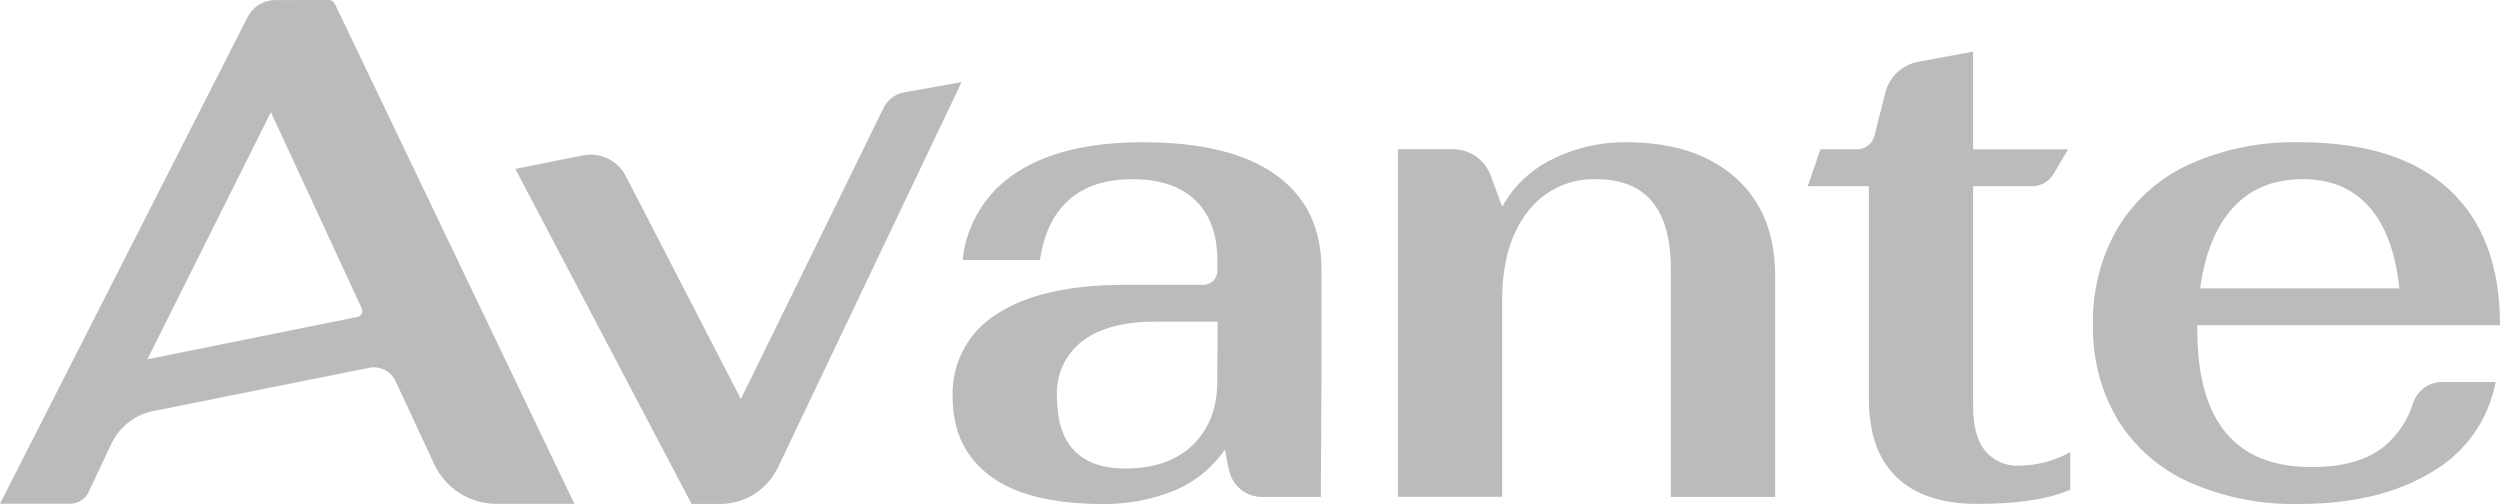
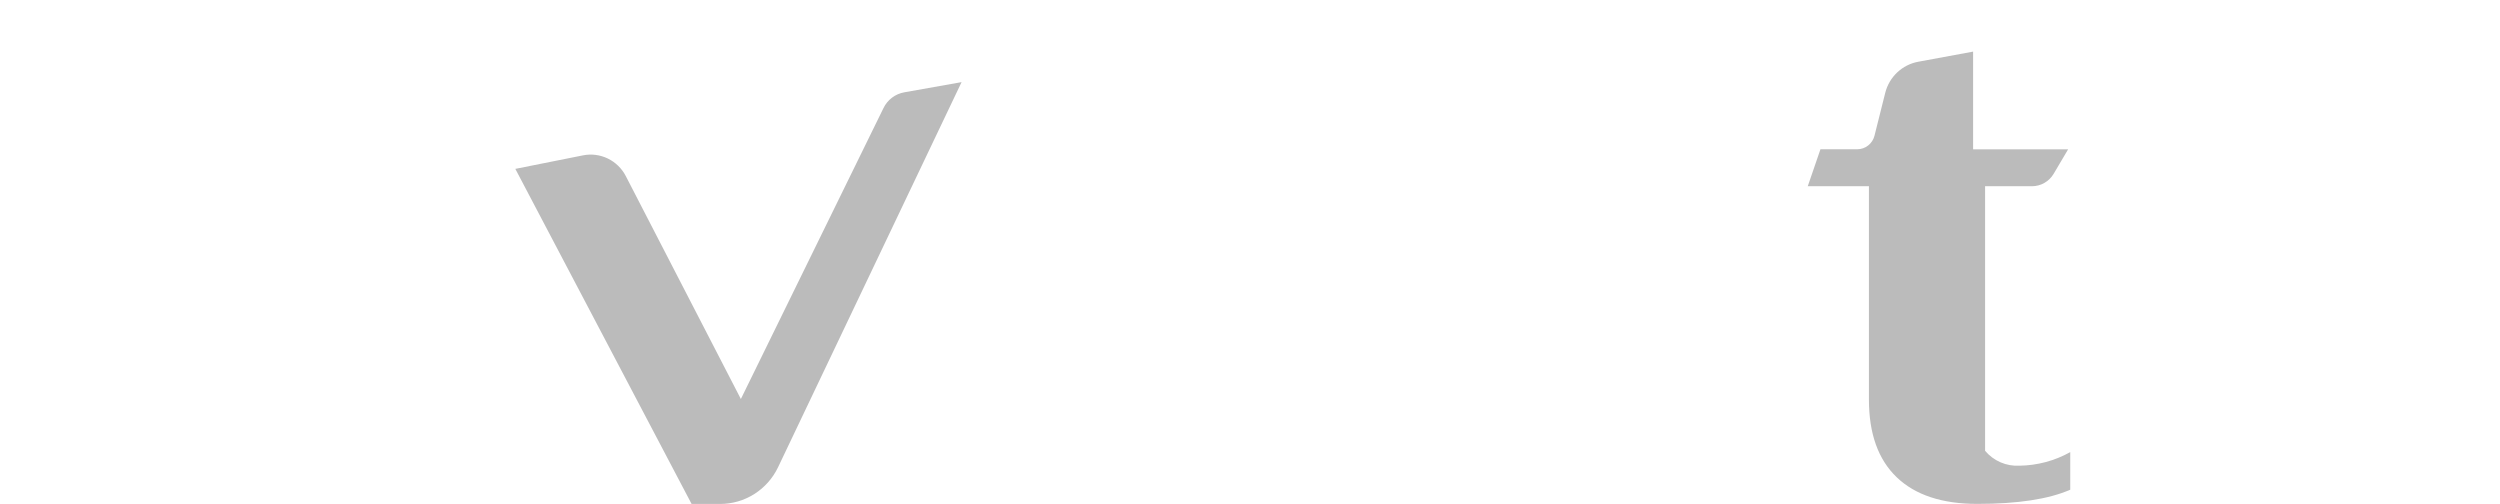
<svg xmlns="http://www.w3.org/2000/svg" width="124" height="25" viewBox="0 0 124 25" fill="none">
-   <path d="M65.544 13.353C65.544 11.312 64.789 9.752 63.28 8.672C61.771 7.593 59.572 7.054 56.682 7.056C54.042 7.056 51.958 7.554 50.432 8.55C49.687 9.021 49.057 9.657 48.592 10.41C48.126 11.163 47.836 12.012 47.745 12.894H51.584C51.773 11.583 52.255 10.586 53.032 9.904C53.81 9.222 54.861 8.883 56.187 8.889C57.536 8.889 58.573 9.241 59.299 9.944C60.026 10.647 60.387 11.655 60.383 12.969V13.422C60.383 13.609 60.309 13.789 60.178 13.922C60.046 14.054 59.867 14.129 59.681 14.129H55.802C53.033 14.129 50.915 14.61 49.448 15.571C48.752 15.999 48.181 16.606 47.795 17.329C47.409 18.053 47.22 18.867 47.249 19.688C47.249 21.376 47.872 22.683 49.117 23.611C50.362 24.538 52.23 25.001 54.722 24.999C55.897 25.01 57.064 24.795 58.159 24.366C59.211 23.95 60.116 23.227 60.759 22.291C60.796 22.547 60.875 22.944 60.963 23.34C61.047 23.711 61.254 24.043 61.549 24.281C61.845 24.519 62.212 24.648 62.59 24.648H65.513L65.544 18.913V13.353ZM60.377 18.91C60.377 20.225 59.976 21.275 59.172 22.06C58.369 22.845 57.245 23.237 55.802 23.237C54.686 23.237 53.843 22.938 53.273 22.339C52.703 21.741 52.42 20.843 52.424 19.648C52.399 19.125 52.5 18.604 52.719 18.129C52.937 17.654 53.267 17.24 53.68 16.923C54.529 16.278 55.718 15.956 57.279 15.956H60.392L60.377 18.91Z" fill="#BBBBBB" />
-   <path d="M86.082 8.815C84.761 7.642 82.963 7.056 80.686 7.056C79.397 7.035 78.121 7.329 76.968 7.911C75.93 8.42 75.071 9.237 74.507 10.252L73.941 8.712C73.799 8.327 73.544 7.995 73.21 7.761C72.876 7.526 72.478 7.401 72.071 7.401H69.338V24.64H74.507V14.876C74.507 13.049 74.926 11.595 75.763 10.514C76.162 9.988 76.68 9.566 77.273 9.284C77.867 9.001 78.519 8.866 79.175 8.889C81.642 8.889 82.876 10.378 82.876 13.356V24.648H88.045V13.673C88.051 11.607 87.396 9.987 86.082 8.815Z" fill="#BBBBBB" />
-   <path d="M118.293 22.111C117.445 22.816 116.228 23.168 114.643 23.166C110.871 23.166 108.985 20.891 108.985 16.341V16.13H124C124 13.177 123.151 10.925 121.454 9.376C119.756 7.827 117.289 7.054 114.052 7.056C112.177 7.009 110.315 7.381 108.6 8.145C107.134 8.81 105.9 9.902 105.055 11.281C104.203 12.738 103.773 14.408 103.816 16.099C103.773 17.768 104.203 19.416 105.055 20.848C105.907 22.206 107.141 23.277 108.6 23.924C110.317 24.676 112.175 25.042 114.047 24.996C116.674 24.996 118.855 24.474 120.591 23.431C121.415 22.962 122.127 22.319 122.679 21.544C123.231 20.77 123.608 19.883 123.785 18.947H121.106C120.792 18.951 120.487 19.053 120.233 19.239C119.98 19.426 119.79 19.687 119.691 19.987C119.435 20.815 118.95 21.551 118.293 22.111ZM110.77 10.291C111.63 9.353 112.782 8.884 114.225 8.886C115.6 8.886 116.694 9.343 117.507 10.257C118.32 11.171 118.82 12.521 119.009 14.306H109.129C109.361 12.566 109.908 11.229 110.77 10.291Z" fill="#BBBBBB" />
-   <path d="M13.654 0.003C13.369 0.004 13.089 0.084 12.846 0.235C12.603 0.386 12.406 0.602 12.276 0.858L0 24.985H3.489C3.677 24.984 3.861 24.93 4.021 24.83C4.18 24.729 4.309 24.585 4.391 24.415L5.523 22.014C5.718 21.6 6.007 21.237 6.366 20.955C6.725 20.673 7.144 20.479 7.591 20.389L18.317 18.242C18.577 18.191 18.846 18.228 19.082 18.349C19.319 18.469 19.508 18.666 19.621 18.907L21.531 23.012C21.804 23.603 22.24 24.103 22.785 24.453C23.331 24.803 23.965 24.988 24.612 24.988H28.488L16.605 0.185C16.579 0.131 16.539 0.085 16.489 0.053C16.44 0.02 16.382 0.002 16.322 0L13.654 0.003ZM7.311 17.821L13.436 5.562L17.941 15.292C17.96 15.334 17.97 15.38 17.969 15.426C17.968 15.472 17.957 15.517 17.936 15.558C17.915 15.6 17.886 15.635 17.849 15.663C17.813 15.691 17.77 15.71 17.726 15.72L7.311 17.821Z" fill="#BBBBBB" />
  <path d="M44.856 4.578C44.634 4.617 44.424 4.708 44.244 4.844C44.064 4.98 43.918 5.158 43.82 5.362L36.747 19.791L31.04 8.735C30.844 8.355 30.531 8.049 30.148 7.863C29.765 7.678 29.332 7.622 28.916 7.706L25.56 8.376L34.303 24.996H35.717C36.318 24.996 36.907 24.825 37.415 24.503C37.924 24.181 38.331 23.72 38.592 23.174L47.694 4.074L44.856 4.578Z" fill="#BBBBBB" />
-   <path d="M100.172 23.098C99.849 23.117 99.526 23.06 99.229 22.932C98.932 22.804 98.669 22.608 98.46 22.359C98.064 21.865 97.866 21.137 97.866 20.175V9.237H100.786C101.002 9.237 101.215 9.18 101.404 9.072C101.592 8.964 101.75 8.809 101.861 8.621L102.579 7.406H97.866V2.56L95.147 3.062C94.756 3.134 94.393 3.317 94.103 3.591C93.812 3.864 93.606 4.216 93.508 4.604L92.974 6.734C92.926 6.924 92.816 7.093 92.663 7.214C92.509 7.336 92.32 7.402 92.125 7.404H90.294L89.666 9.234H92.699V19.822C92.699 21.51 93.159 22.793 94.077 23.673C94.996 24.553 96.328 24.993 98.075 24.993C100.078 24.993 101.614 24.759 102.684 24.289V22.425C101.915 22.855 101.051 23.086 100.172 23.098Z" fill="#BBBBBB" />
+   <path d="M100.172 23.098C99.849 23.117 99.526 23.06 99.229 22.932C98.932 22.804 98.669 22.608 98.46 22.359V9.237H100.786C101.002 9.237 101.215 9.18 101.404 9.072C101.592 8.964 101.75 8.809 101.861 8.621L102.579 7.406H97.866V2.56L95.147 3.062C94.756 3.134 94.393 3.317 94.103 3.591C93.812 3.864 93.606 4.216 93.508 4.604L92.974 6.734C92.926 6.924 92.816 7.093 92.663 7.214C92.509 7.336 92.32 7.402 92.125 7.404H90.294L89.666 9.234H92.699V19.822C92.699 21.51 93.159 22.793 94.077 23.673C94.996 24.553 96.328 24.993 98.075 24.993C100.078 24.993 101.614 24.759 102.684 24.289V22.425C101.915 22.855 101.051 23.086 100.172 23.098Z" fill="#BBBBBB" />
</svg>